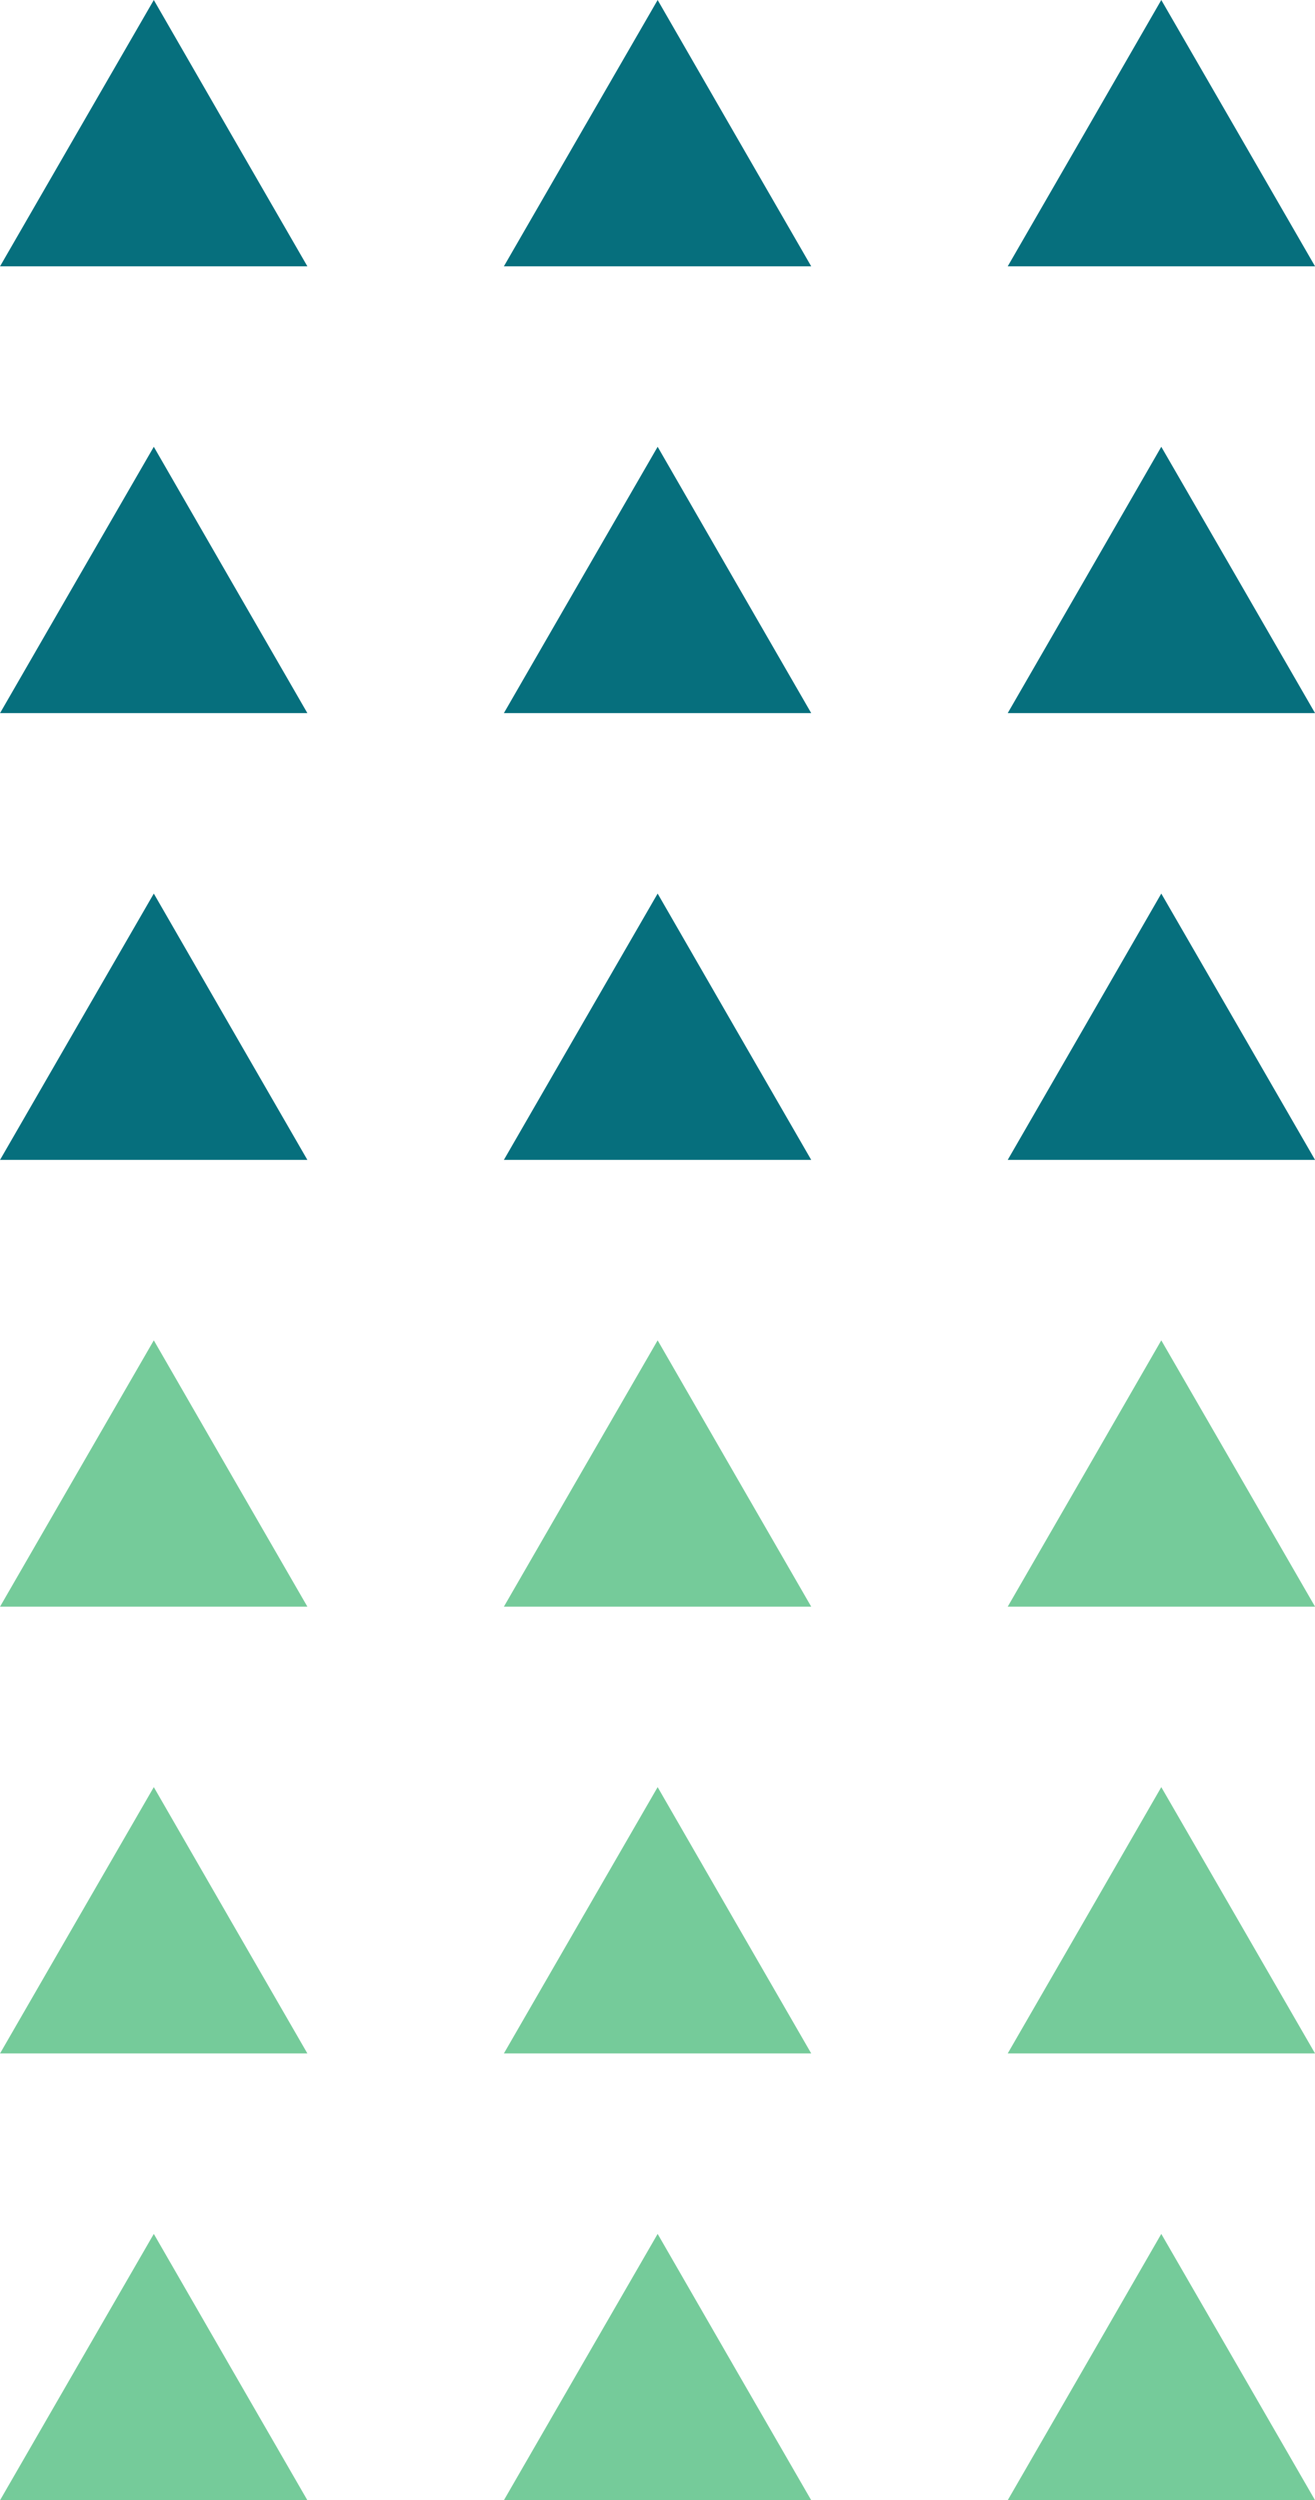
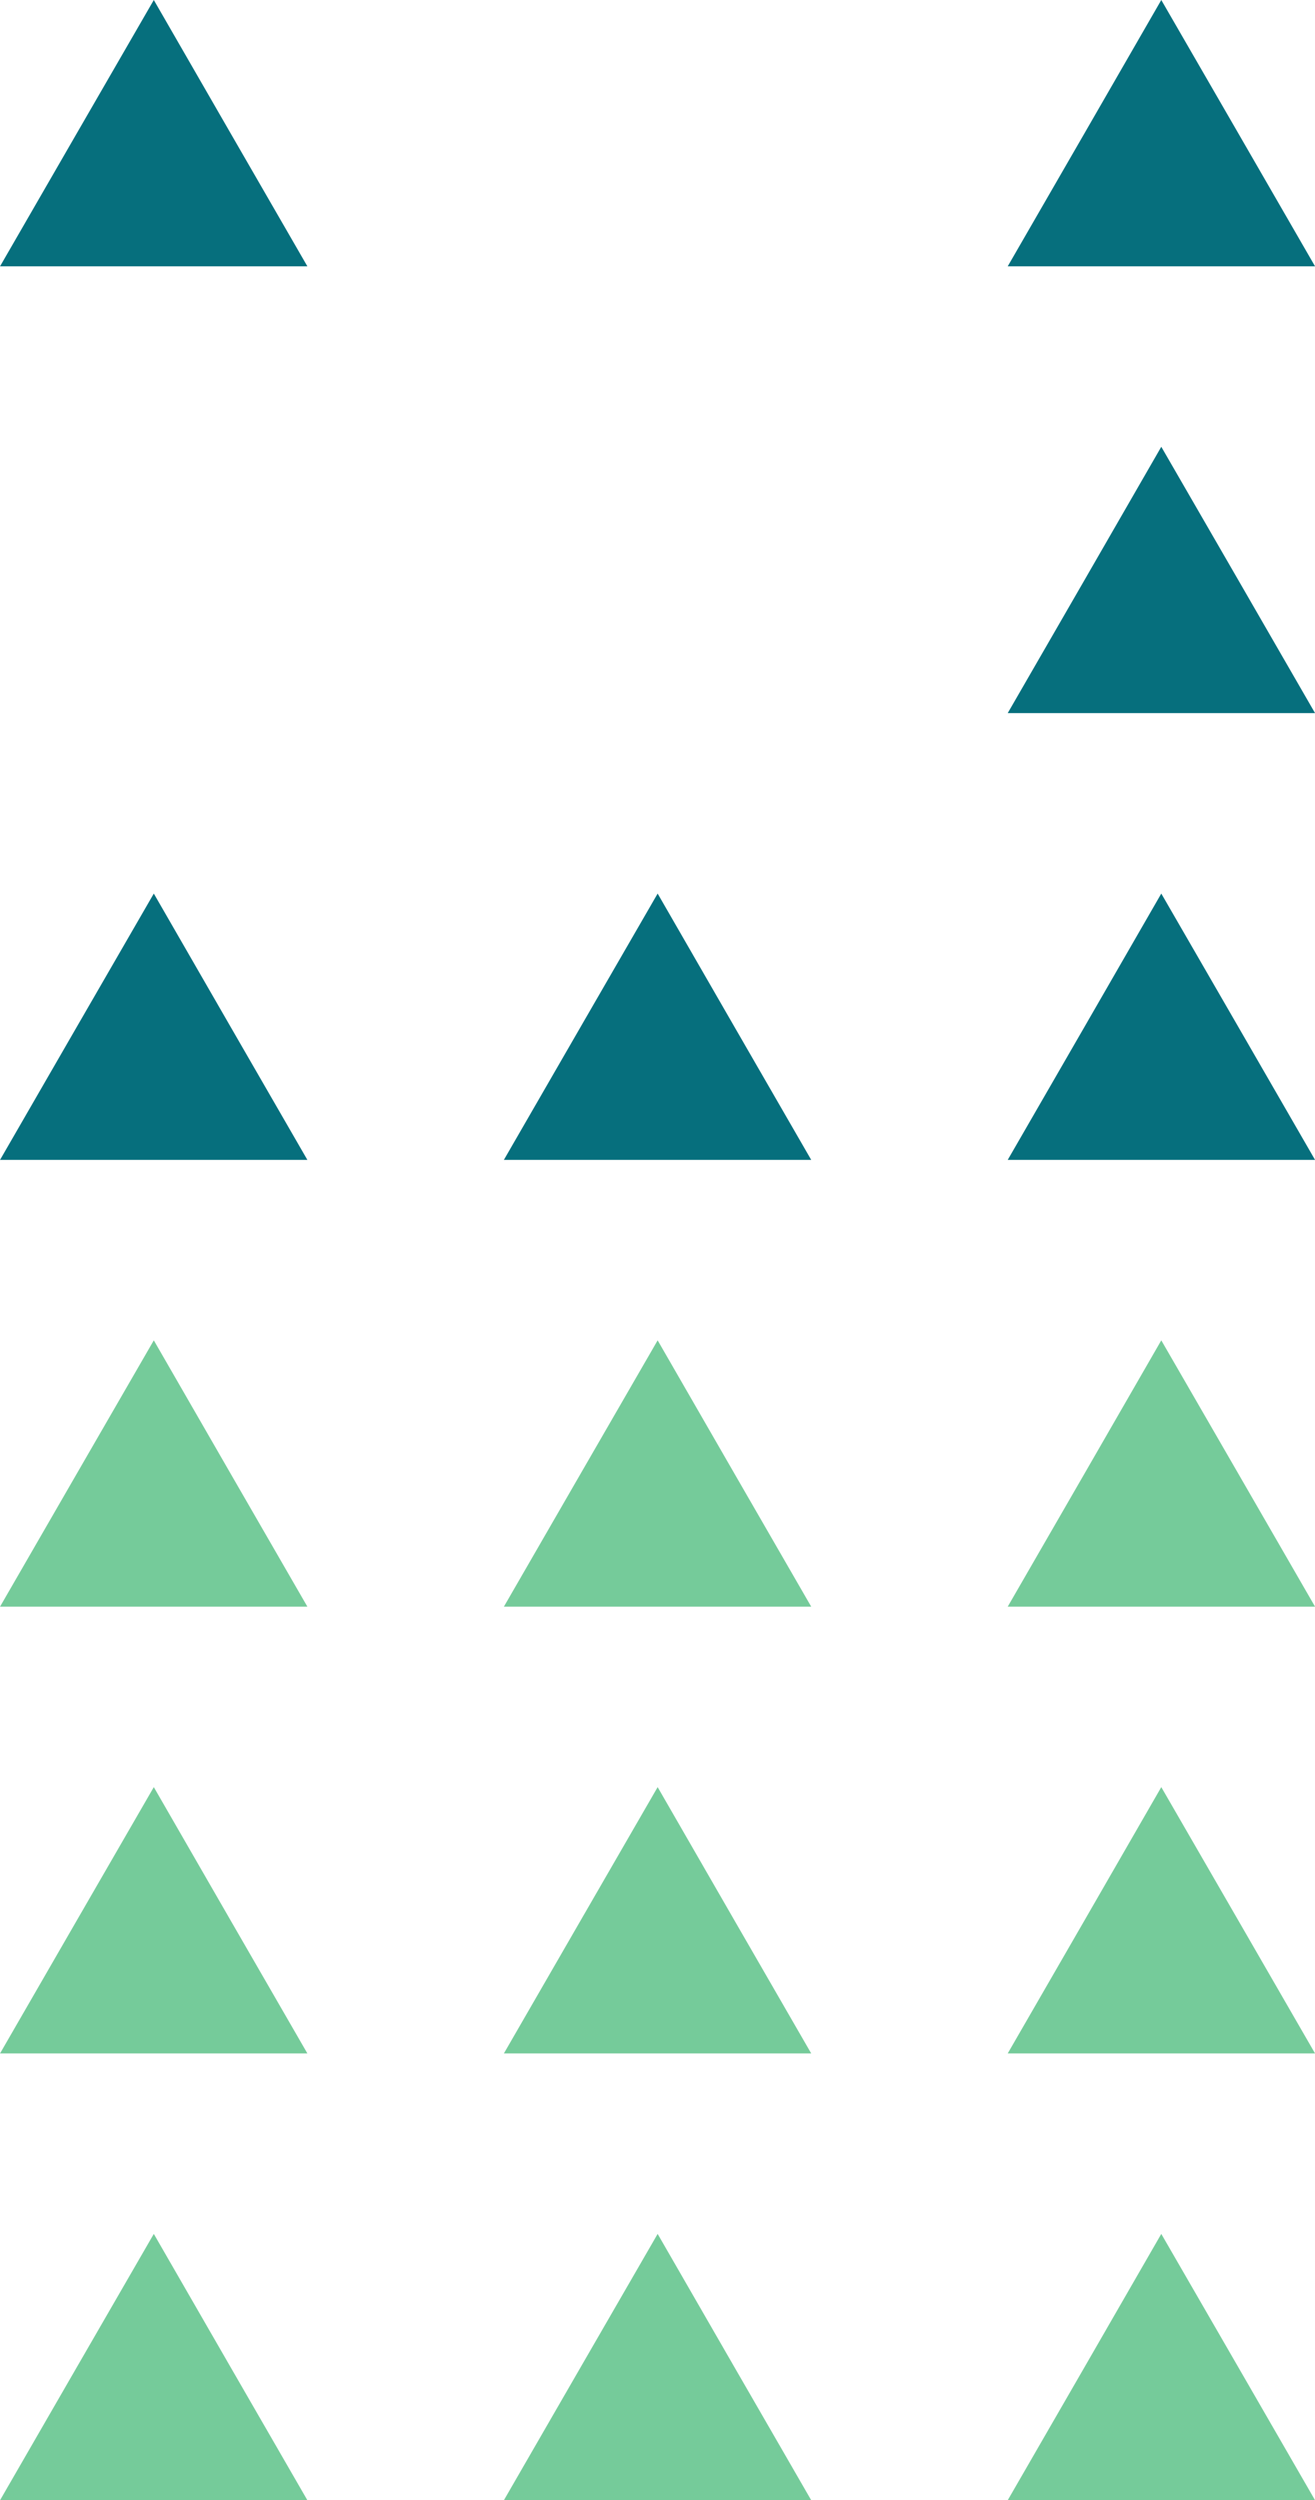
<svg xmlns="http://www.w3.org/2000/svg" fill="#000000" height="2680" preserveAspectRatio="xMidYMid meet" version="1" viewBox="794.9 160.0 1410.1 2680.0" width="1410.1" zoomAndPan="magnify">
  <g clip-rule="evenodd" fill-rule="evenodd">
    <g id="change1_1">
      <path d="M959.83 160L1042.17 302.85 1124.51 445.48 959.83 445.48 794.94 445.48 877.27 302.85z" fill="#066f7d" />
    </g>
    <g id="change1_2">
-       <path d="M1500.11 160L1582.45 302.85 1664.79 445.48 1500.11 445.48 1335.21 445.48 1417.55 302.85z" fill="#066f7d" />
-     </g>
+       </g>
    <g id="change1_3">
      <path d="M2040.17 160L2122.73 302.85 2205.06 445.48 2040.17 445.48 1875.49 445.48 1957.83 302.85z" fill="#066f7d" />
    </g>
    <g id="change1_4">
-       <path d="M959.83 638.9L1042.17 781.75 1124.51 924.39 959.83 924.39 794.94 924.39 877.27 781.75z" fill="#066f7d" />
-     </g>
+       </g>
    <g id="change1_5">
-       <path d="M1500.11 638.9L1582.45 781.75 1664.79 924.39 1500.11 924.39 1335.21 924.39 1417.55 781.75z" fill="#066f7d" />
-     </g>
+       </g>
    <g id="change1_6">
      <path d="M2040.17 638.9L2122.73 781.75 2205.06 924.39 2040.17 924.39 1875.49 924.39 1957.83 781.75z" fill="#066f7d" />
    </g>
    <g id="change1_7">
      <path d="M959.83 1117.81L1042.17 1260.66 1124.51 1403.29 959.83 1403.29 794.94 1403.29 877.27 1260.66z" fill="#066f7d" />
    </g>
    <g id="change1_8">
      <path d="M1500.11 1117.81L1582.45 1260.66 1664.79 1403.29 1500.11 1403.29 1335.21 1403.29 1417.55 1260.66z" fill="#066f7d" />
    </g>
    <g id="change1_9">
      <path d="M2040.17 1117.81L2122.73 1260.66 2205.06 1403.29 2040.17 1403.29 1875.49 1403.29 1957.83 1260.66z" fill="#066f7d" />
    </g>
    <g id="change2_1">
      <path d="M959.83,1596.71l82.34,142.85l82.34,142.63H959.83H794.94l82.34-142.63L959.83,1596.71z M2040.17,2554.52 l82.55,142.85l82.34,142.63h-164.89h-164.68l82.34-142.63L2040.17,2554.52z M1500.11,2554.52l82.34,142.85l82.34,142.63h-164.68 h-164.89l82.34-142.63L1500.11,2554.52z M959.83,2554.52l82.34,142.85l82.34,142.63H959.83H794.94l82.34-142.63L959.83,2554.52z M2040.17,2075.61l82.55,142.85l82.34,142.63h-164.89h-164.68l82.34-142.63L2040.17,2075.61z M1500.11,2075.61l82.34,142.85 l82.34,142.63h-164.68h-164.89l82.34-142.63L1500.11,2075.61z M959.83,2075.61l82.34,142.85l82.34,142.63H959.83H794.94 l82.34-142.63L959.83,2075.61z M2040.17,1596.71l82.55,142.85l82.34,142.63h-164.89h-164.68l82.34-142.63L2040.17,1596.71z M1500.11,1596.71l82.34,142.85l82.34,142.63h-164.68h-164.89l82.34-142.63L1500.11,1596.71z" fill="#75cb9a" />
    </g>
  </g>
</svg>